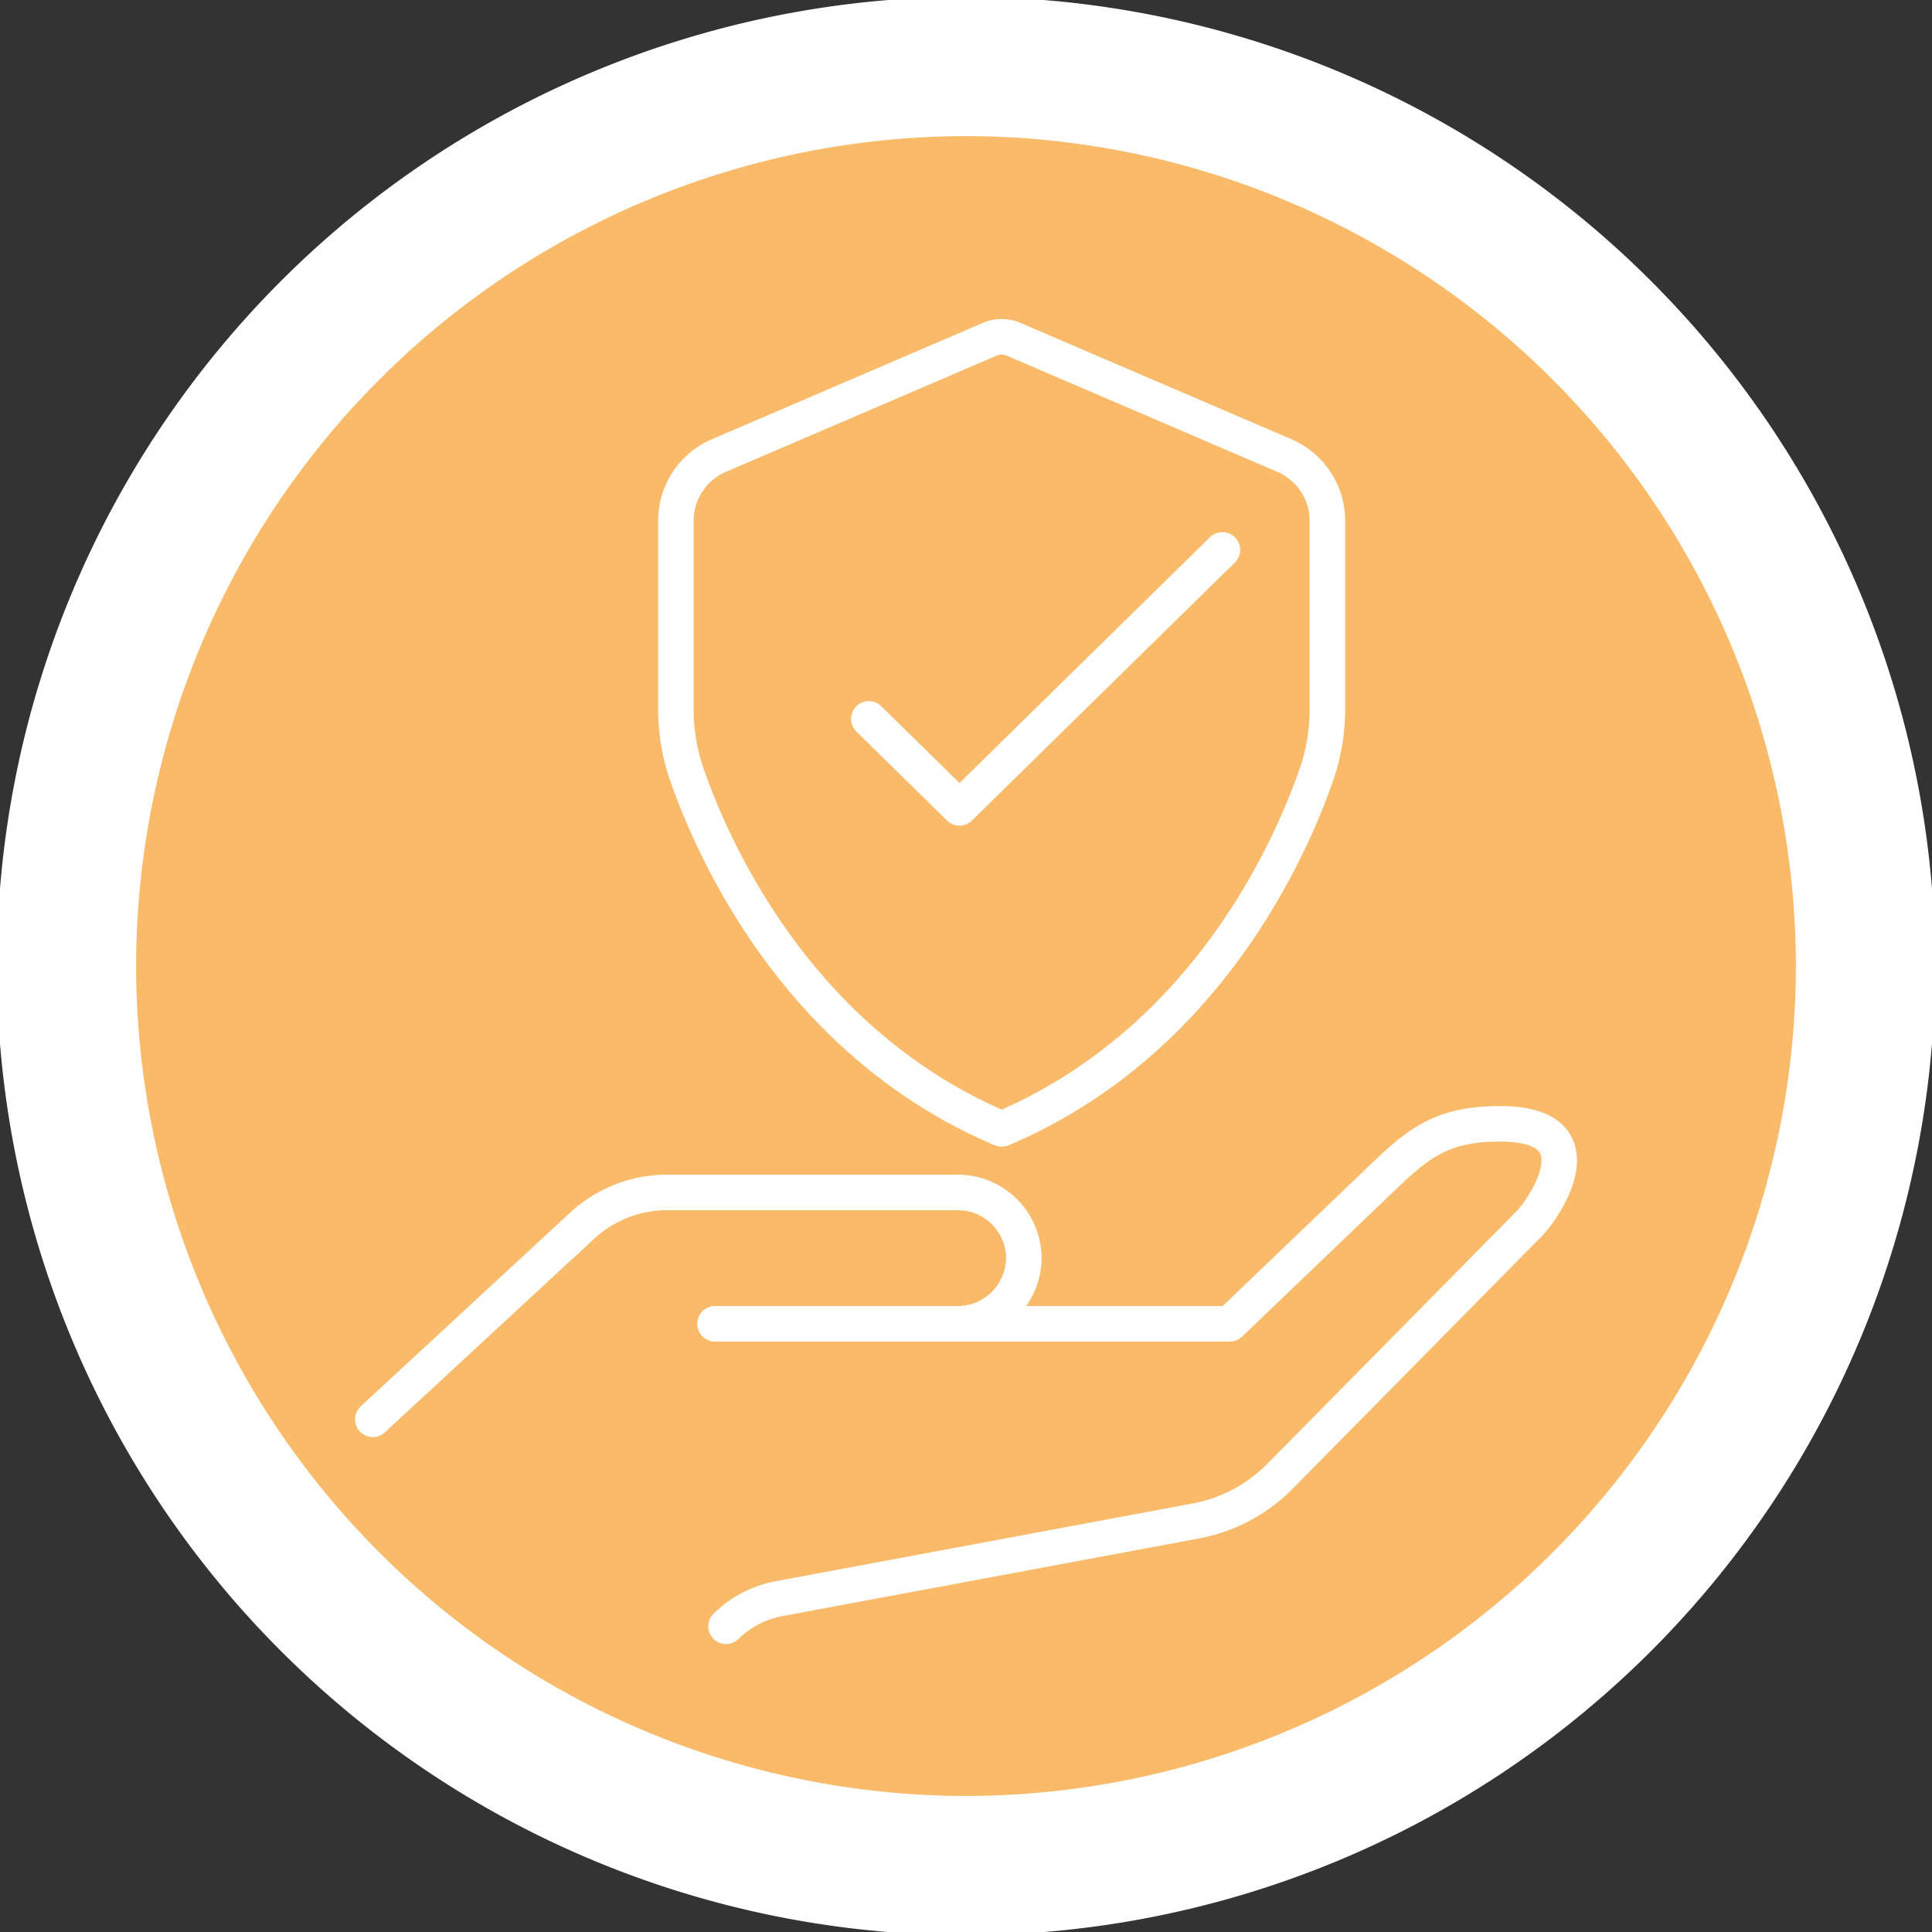
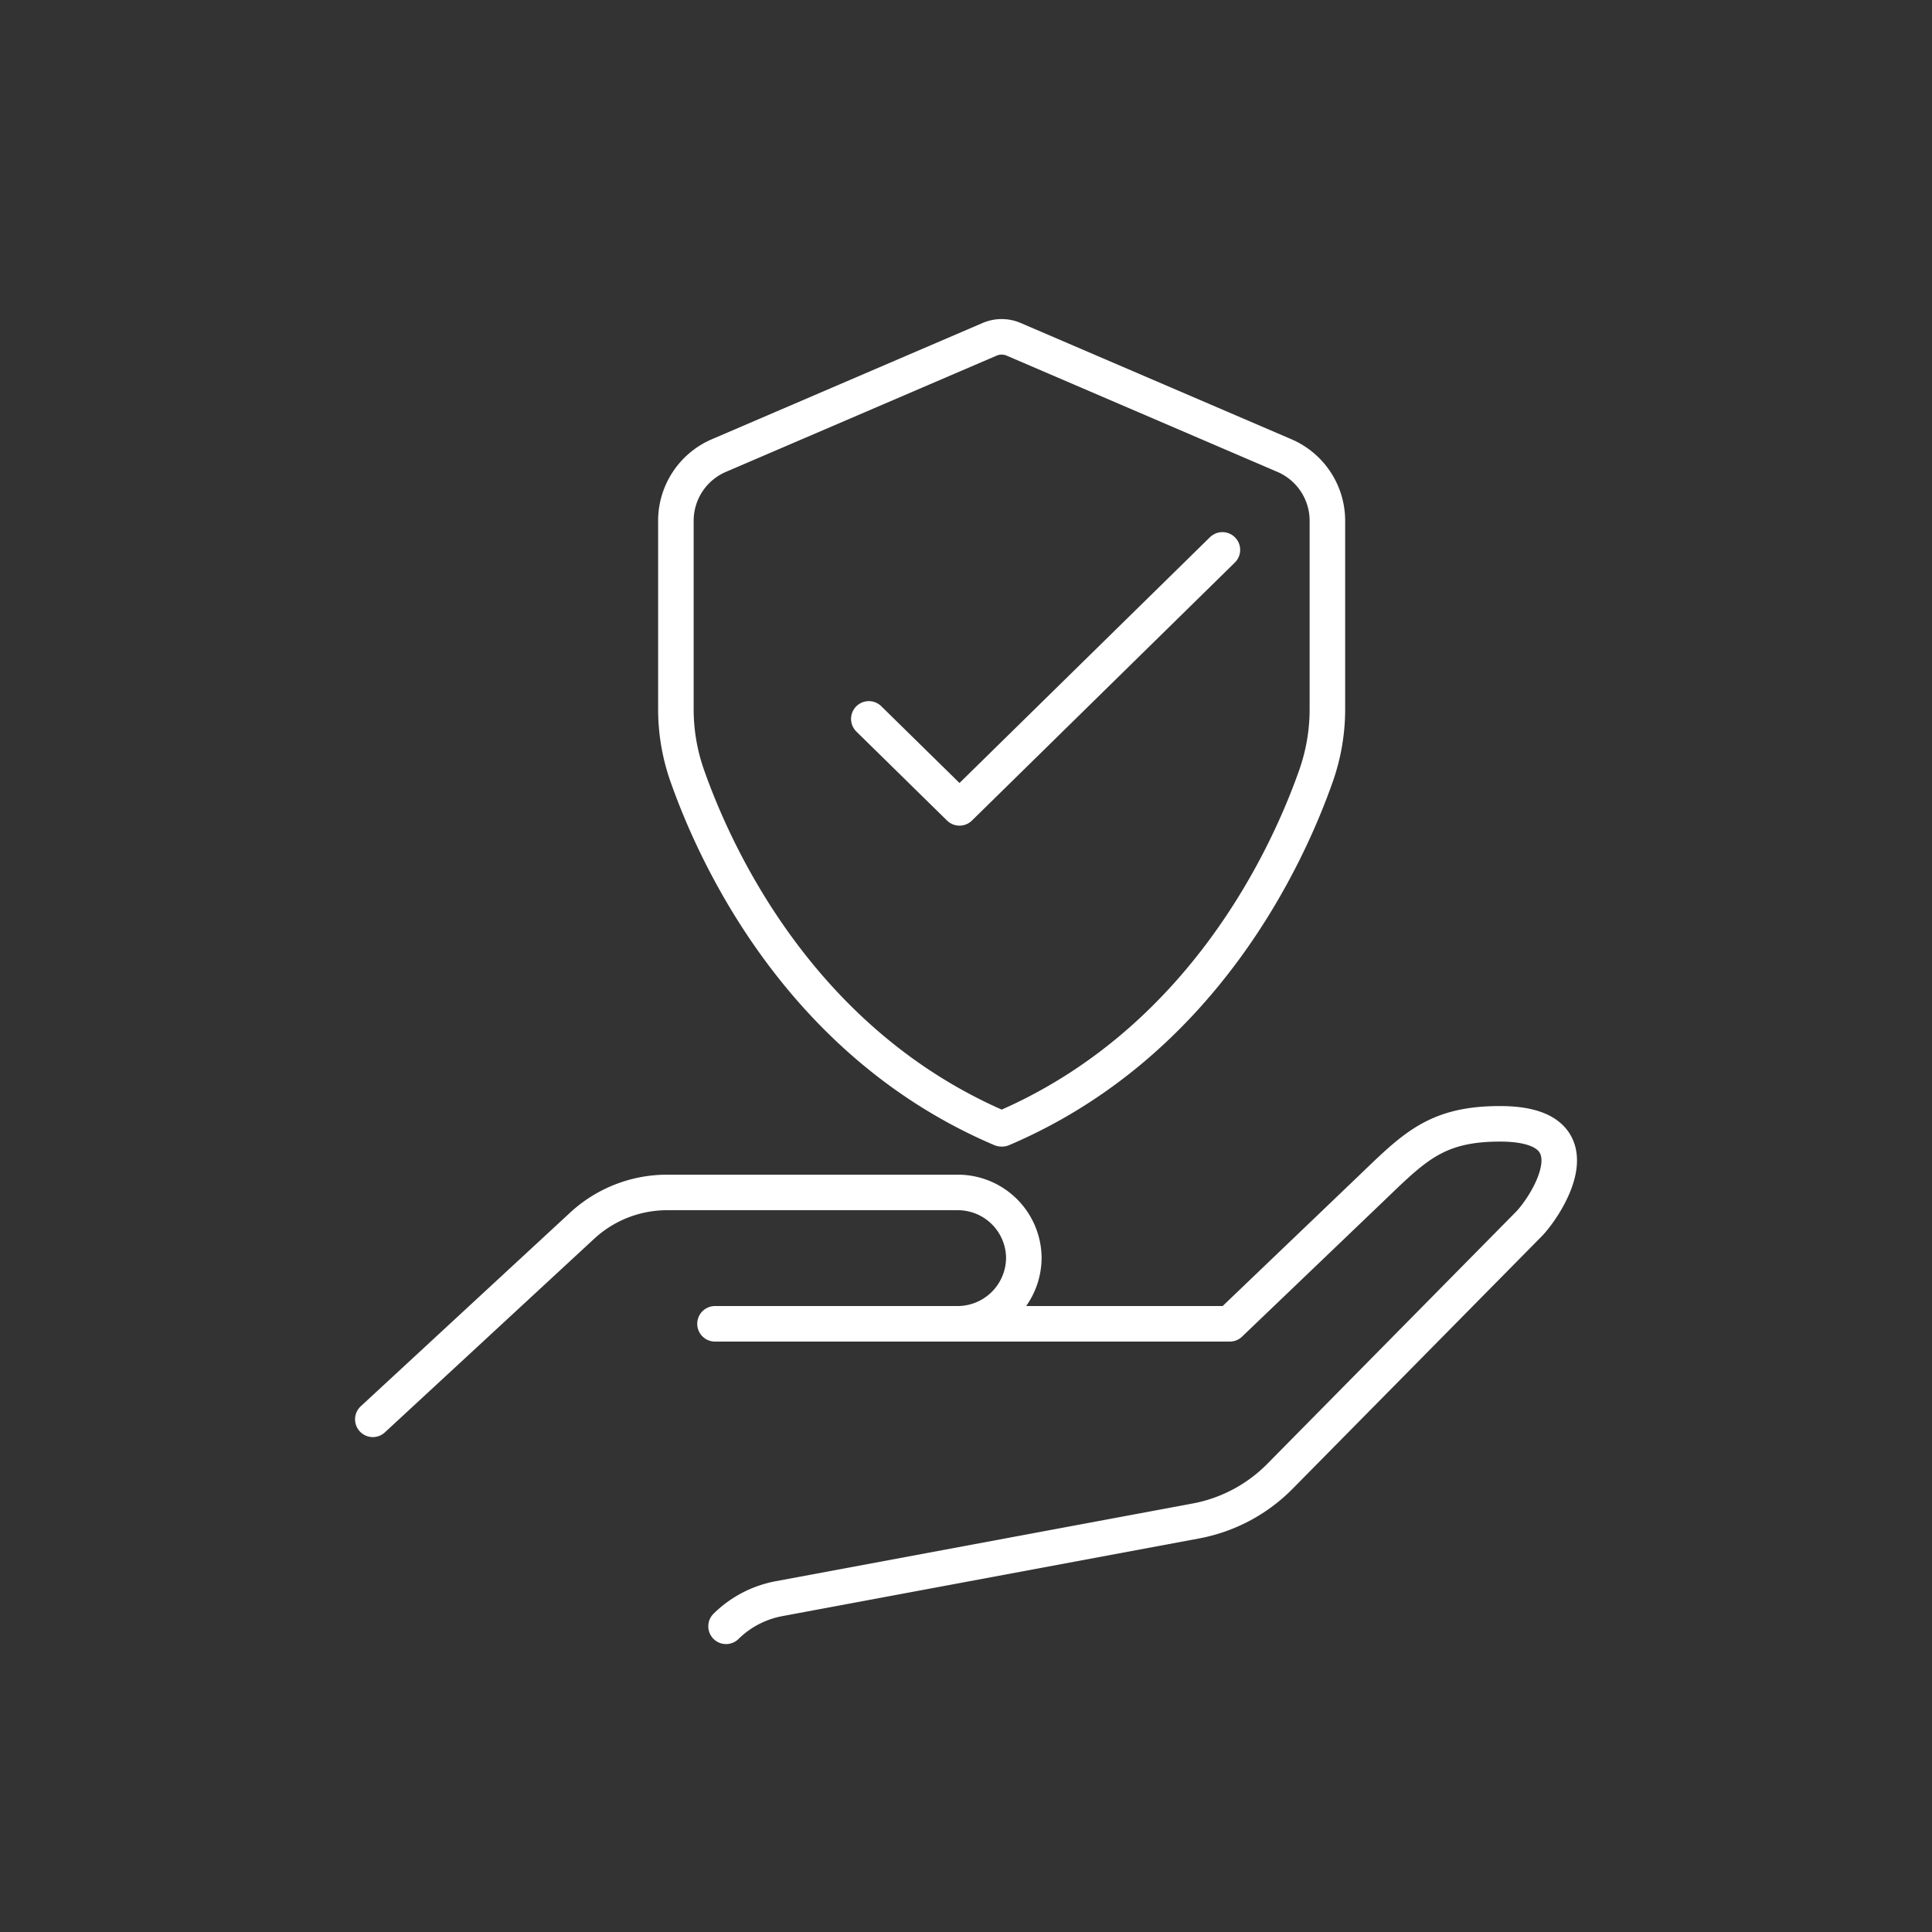
<svg xmlns="http://www.w3.org/2000/svg" width="78.628" height="78.629" viewBox="0 0 78.628 78.629">
  <rect x="0" y="0" width="78.628" height="78.629" fill="#333333" stroke="none" />
  <defs>
    <clipPath id="clip-path">
-       <path id="Path_862" data-name="Path 862" d="M0-3.761H78.628V-82.39H0Z" transform="translate(0 82.39)" fill="none" />
+       <path id="Path_862" data-name="Path 862" d="M0-3.761H78.628V-82.39H0" transform="translate(0 82.39)" fill="none" />
    </clipPath>
  </defs>
  <g id="Group_429" data-name="Group 429" transform="translate(0 82.39)">
    <g id="Group_425" data-name="Group 425" transform="translate(0 -82.39)" clip-path="url(#clip-path)">
      <g id="Group_422" data-name="Group 422" transform="translate(5.411 5.41)">
-         <path id="Path_859" data-name="Path 859" d="M-1.622-3.243a33.9,33.9,0,0,0,33.9-33.9,33.9,33.9,0,0,0-33.9-33.905,33.9,33.9,0,0,0-33.9,33.905,33.9,33.9,0,0,0,33.9,33.9" transform="translate(35.525 71.052)" fill="#f9ba69" />
-       </g>
+         </g>
      <g id="Group_423" data-name="Group 423" transform="translate(15.173 45.736)">
        <path id="Path_860" data-name="Path 860" d="M0-.575,8.524-8.459a5.089,5.089,0,0,1,3.457-1.349H23.789A2.686,2.686,0,0,1,26.495-7.14a2.7,2.7,0,0,1-2.716,2.678h-1m-8.853,0h20.95l5.651-5.409c1.829-1.751,2.7-2.73,5.348-2.73,4.128,0,1.848,3.4,1.162,4.09L36.911,1.752a6.473,6.473,0,0,1-3.419,1.811L16.538,6.723a4.163,4.163,0,0,0-2.162,1.126" transform="translate(0 12.602)" fill="none" stroke="#fff" stroke-linecap="round" stroke-linejoin="round" stroke-width="1.446" />
      </g>
      <g id="Group_424" data-name="Group 424" transform="translate(27.507 13.709)">
        <path id="Path_861" data-name="Path 861" d="M-.635-1.542c8.189-3.486,11.65-11.152,12.784-14.384a8.169,8.169,0,0,0,.457-2.7V-26.3a2.89,2.89,0,0,0-1.762-2.648L-.165-33.675a1.24,1.24,0,0,0-.973,0l-11.009,4.727A2.889,2.889,0,0,0-13.909-26.3v7.671a8.145,8.145,0,0,0,.457,2.7c1.133,3.232,4.594,10.9,12.783,14.384Z" transform="translate(13.909 33.774)" fill="none" stroke="#fff" stroke-linecap="round" stroke-linejoin="round" stroke-width="1.446" />
      </g>
    </g>
    <g id="Group_426" data-name="Group 426" transform="translate(35.359 -60.014)">
      <path id="Path_863" data-name="Path 863" d="M0-.329,3.69,3.293l10.7-10.5" transform="translate(0 7.21)" fill="none" stroke="#fff" stroke-linecap="round" stroke-linejoin="round" stroke-width="1.446" />
    </g>
    <g id="Group_428" data-name="Group 428" transform="translate(0 -82.39)" clip-path="url(#clip-path)">
      <g id="Group_427" data-name="Group 427" transform="translate(2.705 2.705)">
-         <path id="Path_864" data-name="Path 864" d="M-1.751-3.5A36.65,36.65,0,0,0,34.858-40.111,36.651,36.651,0,0,0-1.751-76.721,36.651,36.651,0,0,0-38.36-40.111,36.65,36.65,0,0,0-1.751-3.5Z" transform="translate(38.36 76.721)" fill="none" stroke="#fff" stroke-width="5.669" />
-       </g>
+         </g>
    </g>
  </g>
</svg>